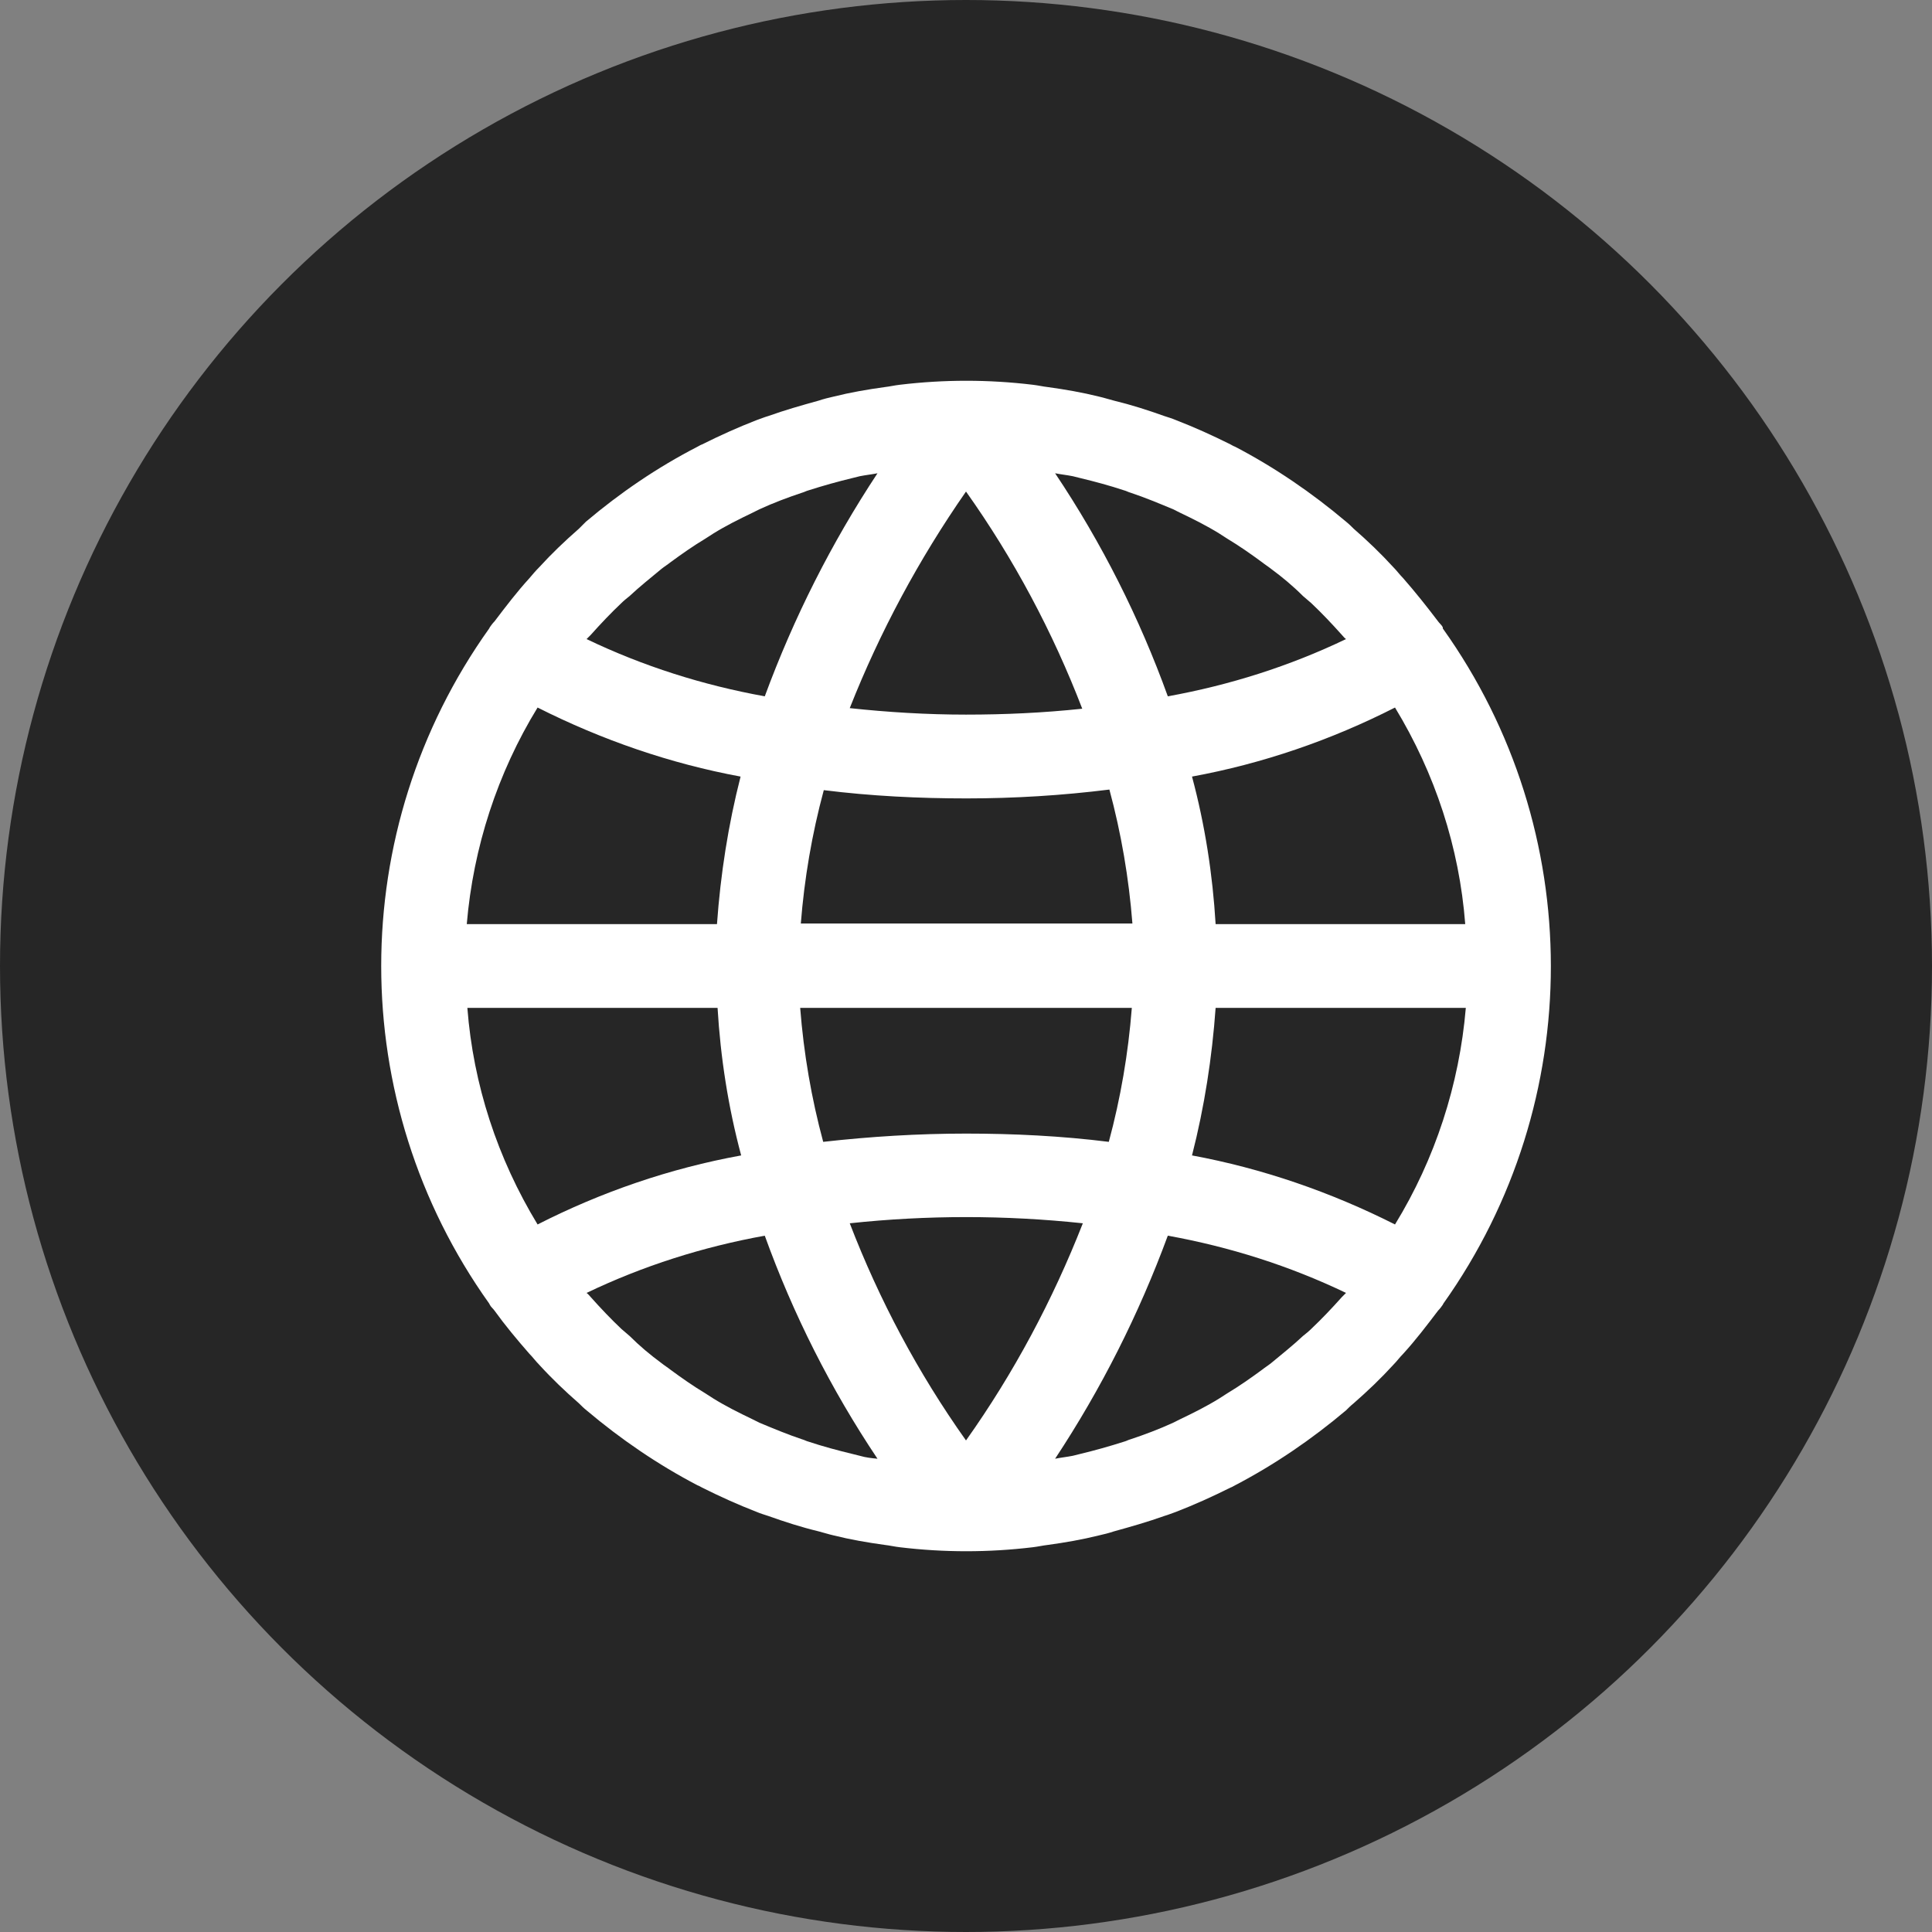
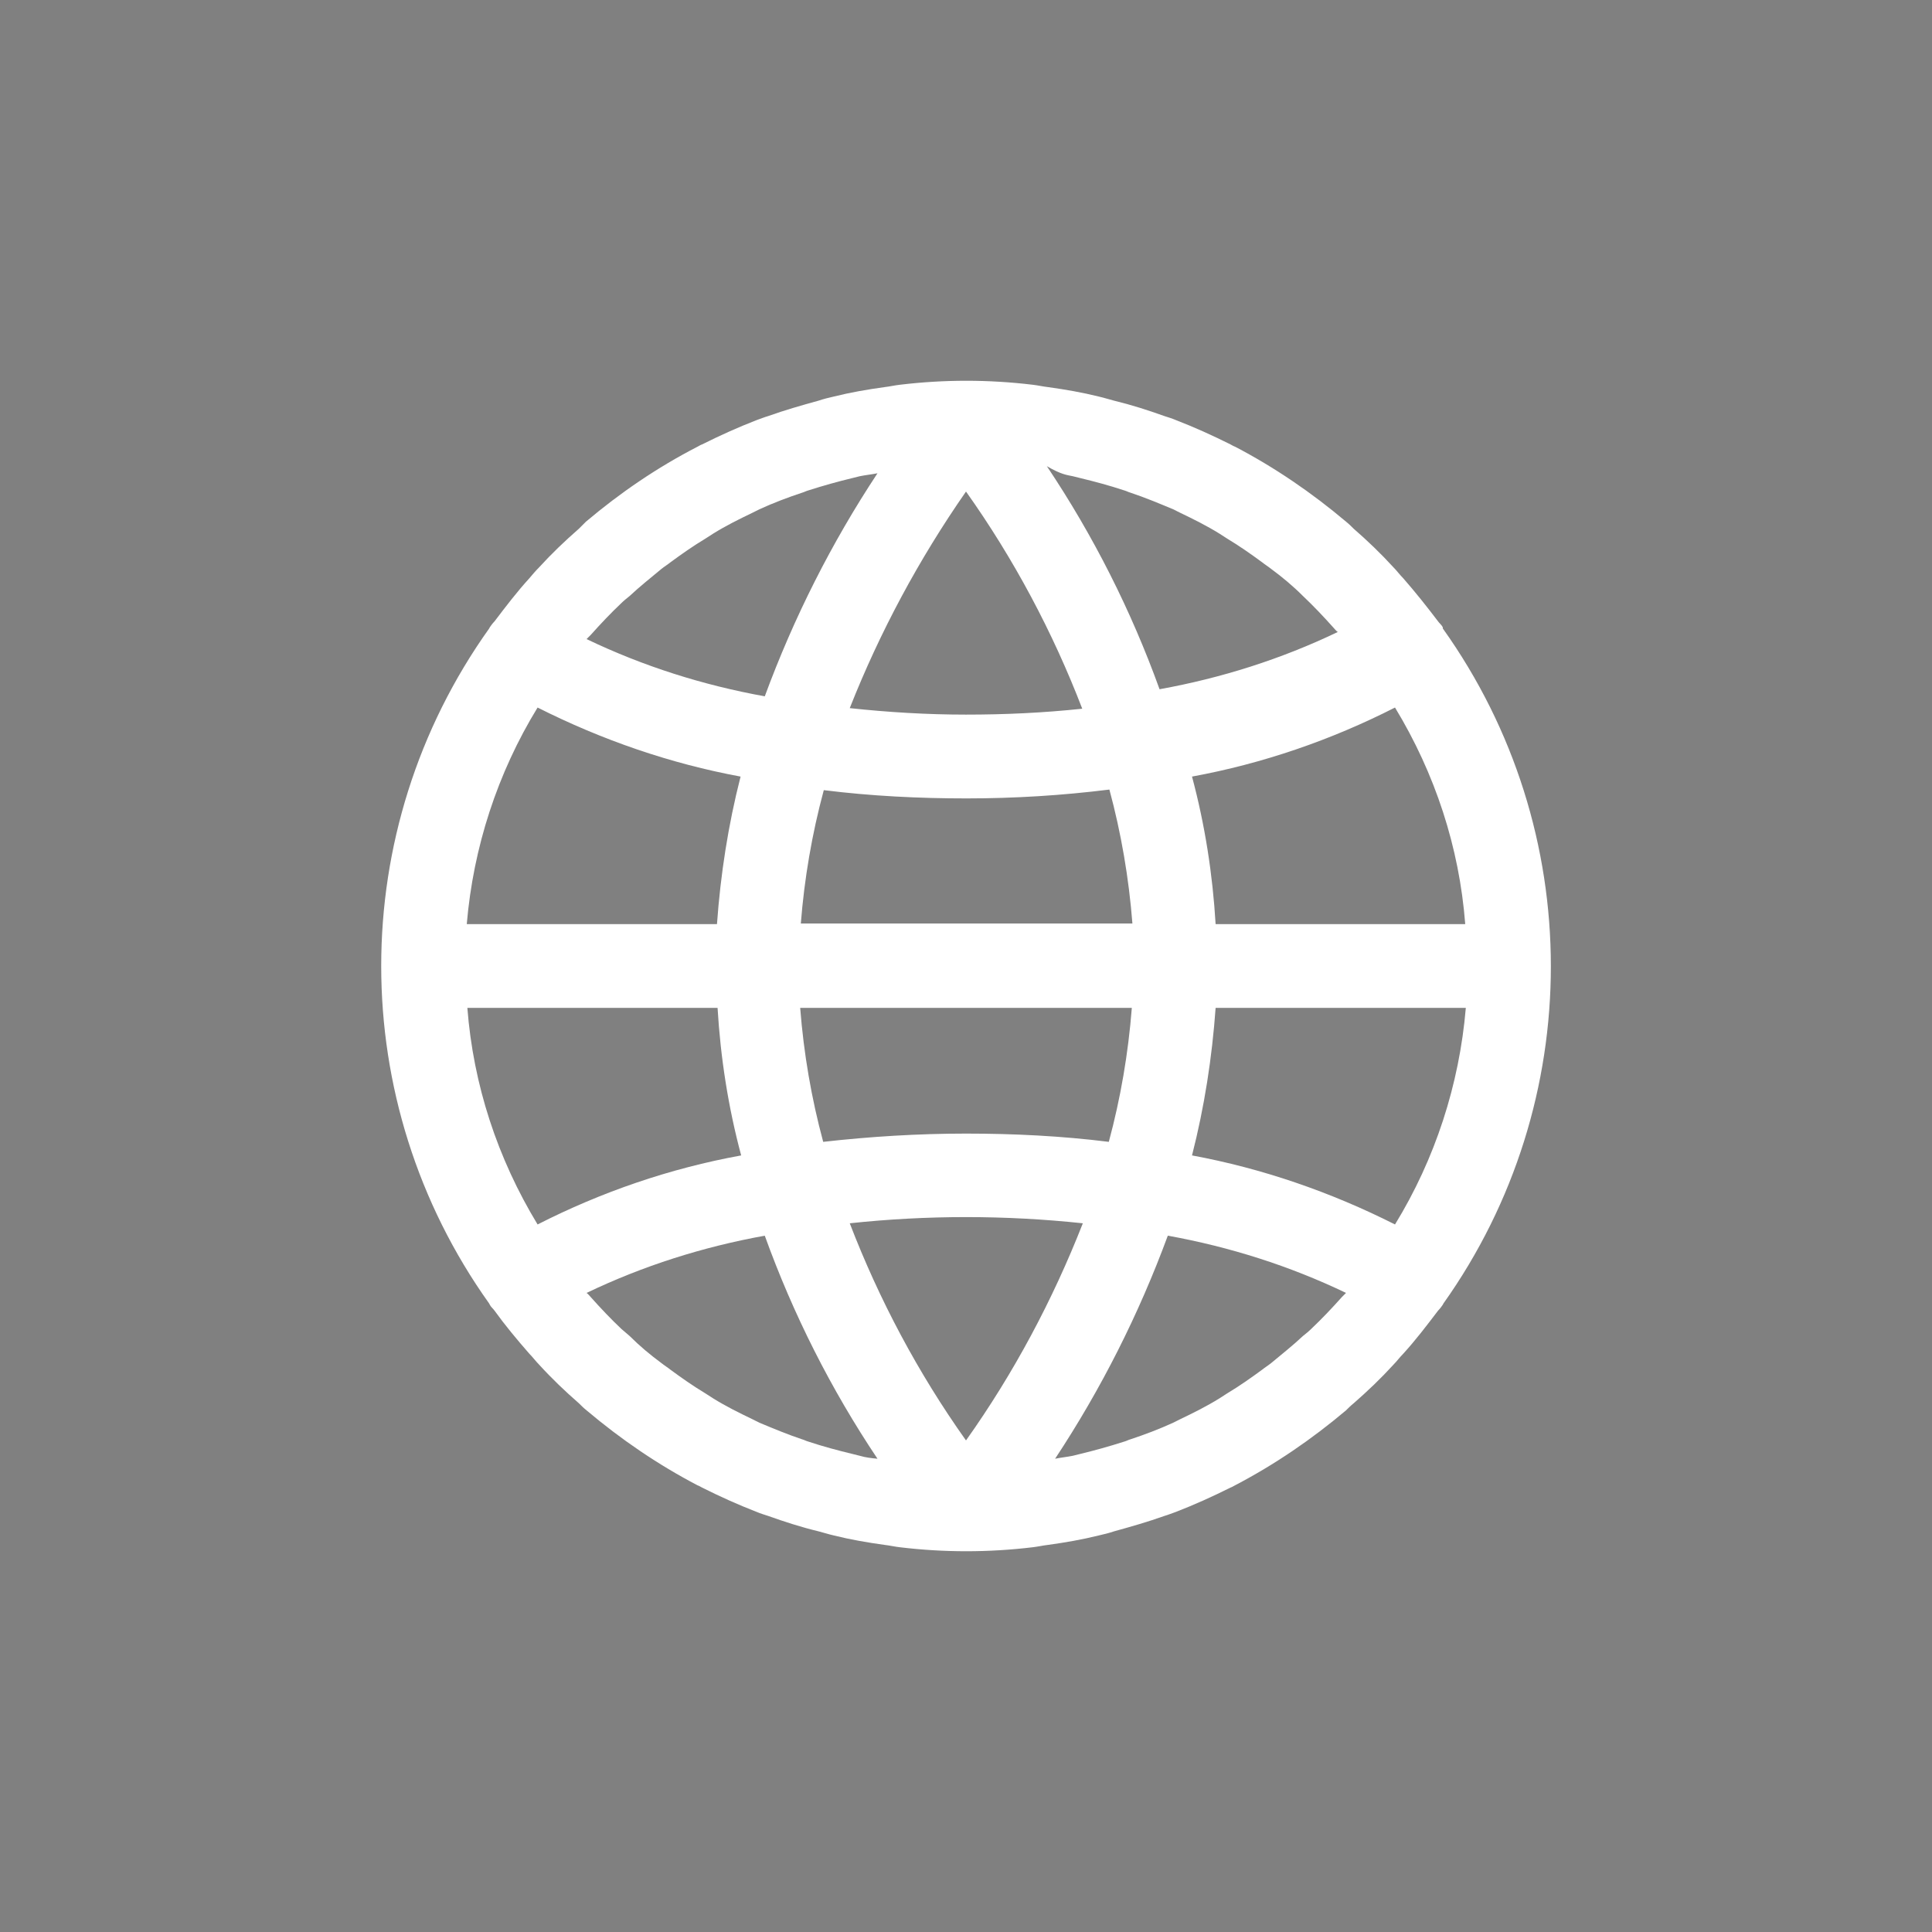
<svg xmlns="http://www.w3.org/2000/svg" version="1.1" id="Ebene_1" x="0px" y="0px" viewBox="0 0 32.74 32.74" style="enable-background:new 0 0 32.74 32.74;" xml:space="preserve">
  <rect x="0" y="0" width="32.74" height="32.74" fill="#808080" stroke="none" />
  <style type="text/css">
	.st0{fill:#262626;}
	.st1{fill:#FFFFFF;}
</style>
  <g transform="translate(0 0)">
-     <circle class="st0" cx="16.37" cy="16.37" r="16.37" />
-   </g>
+     </g>
  <g>
-     <path class="st1" d="M24.45,10.65c0-0.01,0-0.01,0-0.02c-0.02-0.04-0.06-0.07-0.08-0.1c-0.19-0.25-0.38-0.49-0.59-0.73         c-0.06-0.06-0.11-0.13-0.17-0.19c-0.21-0.23-0.44-0.45-0.67-0.65c-0.04-0.04-0.08-0.08-0.13-0.12c-0.58-0.49-1.21-0.92-1.88-1.27         c-0.03-0.01-0.06-0.03-0.08-0.04c-0.3-0.15-0.61-0.29-0.92-0.41c-0.07-0.03-0.14-0.05-0.2-0.07c-0.28-0.1-0.56-0.19-0.85-0.26         c-0.08-0.02-0.17-0.05-0.26-0.07c-0.28-0.07-0.57-0.12-0.86-0.16c-0.09-0.01-0.17-0.03-0.26-0.04c-0.75-0.09-1.5-0.09-2.25,0         c-0.09,0.01-0.17,0.03-0.26,0.04c-0.29,0.04-0.58,0.09-0.86,0.16c-0.09,0.02-0.17,0.04-0.26,0.07c-0.29,0.08-0.57,0.16-0.85,0.26         c-0.07,0.02-0.14,0.05-0.2,0.07c-0.31,0.12-0.62,0.26-0.92,0.41c-0.03,0.01-0.06,0.03-0.08,0.04c-0.68,0.35-1.31,0.78-1.89,1.27         C9.89,8.88,9.85,8.92,9.81,8.96C9.57,9.17,9.35,9.38,9.14,9.61C9.08,9.67,9.02,9.74,8.97,9.8c-0.21,0.23-0.4,0.48-0.59,0.73         c-0.03,0.03-0.06,0.07-0.08,0.1c0,0.01-0.01,0.01-0.01,0.02c-2.44,3.42-2.44,8.02,0,11.44c0,0.01,0.01,0.01,0.01,0.02         c0.02,0.04,0.06,0.07,0.08,0.1c0.18,0.25,0.38,0.49,0.59,0.73c0.06,0.06,0.11,0.13,0.17,0.19c0.21,0.23,0.44,0.45,0.67,0.65         c0.04,0.04,0.08,0.08,0.13,0.12c0.58,0.49,1.21,0.92,1.88,1.27c0.03,0.01,0.06,0.03,0.08,0.04c0.3,0.15,0.61,0.29,0.92,0.41         c0.07,0.03,0.14,0.05,0.2,0.07c0.28,0.1,0.56,0.19,0.85,0.26c0.08,0.02,0.17,0.05,0.26,0.07c0.28,0.07,0.57,0.12,0.86,0.16         c0.09,0.01,0.17,0.03,0.26,0.04c0.75,0.09,1.5,0.09,2.25,0c0.09-0.01,0.17-0.03,0.26-0.04c0.29-0.04,0.58-0.09,0.86-0.16         c0.09-0.02,0.17-0.04,0.26-0.07c0.29-0.08,0.57-0.16,0.85-0.26c0.07-0.02,0.14-0.05,0.2-0.07c0.31-0.12,0.62-0.26,0.92-0.41         c0.03-0.01,0.06-0.03,0.08-0.04c0.67-0.35,1.3-0.78,1.88-1.27c0.04-0.04,0.08-0.08,0.13-0.12c0.24-0.21,0.46-0.42,0.67-0.65         c0.06-0.06,0.11-0.13,0.17-0.19c0.21-0.23,0.4-0.48,0.59-0.73c0.03-0.03,0.06-0.07,0.08-0.1c0-0.01,0.01-0.01,0.01-0.02         C26.89,18.67,26.89,14.07,24.45,10.65z M23.64,11.99c0.68,1.12,1.09,2.37,1.19,3.67H20.6c-0.05-0.84-0.18-1.68-0.4-2.5         C21.4,12.94,22.56,12.54,23.64,11.99z M18.18,8.07c0.04,0.01,0.08,0.02,0.12,0.03c0.25,0.06,0.51,0.13,0.75,0.21         c0.04,0.01,0.07,0.03,0.11,0.04c0.24,0.08,0.48,0.18,0.72,0.28c0.04,0.02,0.08,0.04,0.12,0.06c0.23,0.11,0.45,0.22,0.66,0.35         l0.14,0.09c0.2,0.12,0.4,0.26,0.59,0.4c0.05,0.04,0.1,0.07,0.15,0.11c0.19,0.14,0.37,0.29,0.54,0.46         c0.05,0.04,0.09,0.08,0.14,0.12c0.18,0.17,0.35,0.35,0.52,0.54c0.02,0.02,0.04,0.05,0.07,0.07c-0.96,0.46-1.97,0.78-3.02,0.97         c-0.48-1.33-1.12-2.6-1.91-3.78C17.98,8.04,18.08,8.05,18.18,8.07z M13.57,15.66c0.06-0.77,0.19-1.53,0.39-2.27         c0.8,0.1,1.61,0.14,2.42,0.14c0.81,0,1.62-0.05,2.42-0.15c0.2,0.74,0.33,1.5,0.39,2.27H13.57z M19.18,17.08         c-0.06,0.77-0.19,1.53-0.39,2.27c-0.8-0.1-1.61-0.14-2.42-0.14c-0.81,0-1.62,0.05-2.42,0.14c-0.2-0.74-0.33-1.5-0.39-2.27H19.18z          M16.37,8.33c0.81,1.14,1.47,2.38,1.97,3.68c-0.66,0.07-1.31,0.1-1.97,0.1c-0.66,0-1.32-0.04-1.97-0.11         C14.91,10.71,15.57,9.48,16.37,8.33z M10.01,10.76c0.17-0.19,0.34-0.37,0.52-0.54c0.04-0.04,0.09-0.08,0.14-0.12         c0.17-0.16,0.36-0.31,0.54-0.46c0.05-0.04,0.1-0.07,0.15-0.11c0.19-0.14,0.39-0.28,0.59-0.4l0.14-0.09         c0.21-0.13,0.43-0.24,0.66-0.35c0.04-0.02,0.08-0.04,0.12-0.06c0.24-0.11,0.48-0.2,0.72-0.28c0.04-0.01,0.07-0.03,0.11-0.04         c0.25-0.08,0.5-0.15,0.75-0.21c0.04-0.01,0.08-0.02,0.12-0.03c0.1-0.02,0.2-0.03,0.3-0.05c-0.78,1.18-1.42,2.45-1.91,3.78         c-1.05-0.19-2.06-0.51-3.02-0.97C9.96,10.81,9.99,10.78,10.01,10.76z M9.11,11.99c1.09,0.55,2.25,0.95,3.44,1.17         c-0.21,0.82-0.34,1.66-0.4,2.5H7.91C8.02,14.36,8.43,13.1,9.11,11.99z M9.11,20.75c-0.68-1.12-1.09-2.37-1.19-3.67h4.24         c0.05,0.84,0.18,1.68,0.4,2.5C11.35,19.8,10.19,20.2,9.11,20.75z M14.57,24.67c-0.04-0.01-0.08-0.02-0.12-0.03         c-0.25-0.06-0.51-0.13-0.75-0.21c-0.04-0.01-0.07-0.03-0.11-0.04c-0.24-0.08-0.48-0.18-0.72-0.28c-0.04-0.02-0.08-0.04-0.12-0.06         c-0.23-0.11-0.45-0.22-0.66-0.35l-0.14-0.09c-0.2-0.12-0.4-0.26-0.59-0.4c-0.05-0.04-0.1-0.07-0.15-0.11         c-0.19-0.14-0.37-0.29-0.54-0.46c-0.05-0.04-0.09-0.08-0.14-0.12c-0.18-0.17-0.35-0.35-0.52-0.54c-0.02-0.02-0.04-0.05-0.07-0.07         c0.96-0.46,1.97-0.78,3.02-0.97c0.48,1.33,1.12,2.6,1.91,3.78C14.77,24.71,14.67,24.7,14.57,24.67z M16.37,24.41         c-0.81-1.14-1.47-2.38-1.97-3.68c1.31-0.14,2.63-0.14,3.95,0l0,0C17.84,22.03,17.18,23.27,16.37,24.41z M22.74,21.98         c-0.17,0.19-0.34,0.37-0.52,0.54c-0.04,0.04-0.09,0.08-0.14,0.12c-0.17,0.16-0.36,0.31-0.54,0.46c-0.05,0.04-0.1,0.07-0.15,0.11         c-0.19,0.14-0.39,0.28-0.59,0.4l-0.14,0.09c-0.21,0.13-0.43,0.24-0.66,0.35c-0.04,0.02-0.08,0.04-0.12,0.06         c-0.24,0.11-0.48,0.2-0.72,0.28c-0.04,0.01-0.07,0.03-0.11,0.04c-0.25,0.08-0.5,0.15-0.75,0.21c-0.04,0.01-0.08,0.02-0.12,0.03         c-0.1,0.02-0.2,0.03-0.3,0.05c0.78-1.18,1.42-2.45,1.91-3.78c1.05,0.19,2.06,0.51,3.02,0.97C22.79,21.93,22.76,21.96,22.74,21.98z          M23.64,20.75c-1.09-0.55-2.25-0.95-3.44-1.17c0.21-0.82,0.34-1.66,0.4-2.5h4.24C24.73,18.38,24.32,19.64,23.64,20.75z" />
+     <path class="st1" d="M24.45,10.65c0-0.01,0-0.01,0-0.02c-0.02-0.04-0.06-0.07-0.08-0.1c-0.19-0.25-0.38-0.49-0.59-0.73         c-0.06-0.06-0.11-0.13-0.17-0.19c-0.21-0.23-0.44-0.45-0.67-0.65c-0.04-0.04-0.08-0.08-0.13-0.12c-0.58-0.49-1.21-0.92-1.88-1.27         c-0.03-0.01-0.06-0.03-0.08-0.04c-0.3-0.15-0.61-0.29-0.92-0.41c-0.07-0.03-0.14-0.05-0.2-0.07c-0.28-0.1-0.56-0.19-0.85-0.26         c-0.08-0.02-0.17-0.05-0.26-0.07c-0.28-0.07-0.57-0.12-0.86-0.16c-0.09-0.01-0.17-0.03-0.26-0.04c-0.75-0.09-1.5-0.09-2.25,0         c-0.09,0.01-0.17,0.03-0.26,0.04c-0.29,0.04-0.58,0.09-0.86,0.16c-0.09,0.02-0.17,0.04-0.26,0.07c-0.29,0.08-0.57,0.16-0.85,0.26         c-0.07,0.02-0.14,0.05-0.2,0.07c-0.31,0.12-0.62,0.26-0.92,0.41c-0.03,0.01-0.06,0.03-0.08,0.04c-0.68,0.35-1.31,0.78-1.89,1.27         C9.89,8.88,9.85,8.92,9.81,8.96C9.57,9.17,9.35,9.38,9.14,9.61C9.08,9.67,9.02,9.74,8.97,9.8c-0.21,0.23-0.4,0.48-0.59,0.73         c-0.03,0.03-0.06,0.07-0.08,0.1c0,0.01-0.01,0.01-0.01,0.02c-2.44,3.42-2.44,8.02,0,11.44c0,0.01,0.01,0.01,0.01,0.02         c0.02,0.04,0.06,0.07,0.08,0.1c0.18,0.25,0.38,0.49,0.59,0.73c0.06,0.06,0.11,0.13,0.17,0.19c0.21,0.23,0.44,0.45,0.67,0.65         c0.04,0.04,0.08,0.08,0.13,0.12c0.58,0.49,1.21,0.92,1.88,1.27c0.03,0.01,0.06,0.03,0.08,0.04c0.3,0.15,0.61,0.29,0.92,0.41         c0.07,0.03,0.14,0.05,0.2,0.07c0.28,0.1,0.56,0.19,0.85,0.26c0.08,0.02,0.17,0.05,0.26,0.07c0.28,0.07,0.57,0.12,0.86,0.16         c0.09,0.01,0.17,0.03,0.26,0.04c0.75,0.09,1.5,0.09,2.25,0c0.09-0.01,0.17-0.03,0.26-0.04c0.29-0.04,0.58-0.09,0.86-0.16         c0.09-0.02,0.17-0.04,0.26-0.07c0.29-0.08,0.57-0.16,0.85-0.26c0.07-0.02,0.14-0.05,0.2-0.07c0.31-0.12,0.62-0.26,0.92-0.41         c0.03-0.01,0.06-0.03,0.08-0.04c0.67-0.35,1.3-0.78,1.88-1.27c0.04-0.04,0.08-0.08,0.13-0.12c0.24-0.21,0.46-0.42,0.67-0.65         c0.06-0.06,0.11-0.13,0.17-0.19c0.21-0.23,0.4-0.48,0.59-0.73c0.03-0.03,0.06-0.07,0.08-0.1c0-0.01,0.01-0.01,0.01-0.02         C26.89,18.67,26.89,14.07,24.45,10.65z M23.64,11.99c0.68,1.12,1.09,2.37,1.19,3.67H20.6c-0.05-0.84-0.18-1.68-0.4-2.5         C21.4,12.94,22.56,12.54,23.64,11.99z M18.18,8.07c0.04,0.01,0.08,0.02,0.12,0.03c0.25,0.06,0.51,0.13,0.75,0.21         c0.04,0.01,0.07,0.03,0.11,0.04c0.24,0.08,0.48,0.18,0.72,0.28c0.04,0.02,0.08,0.04,0.12,0.06c0.23,0.11,0.45,0.22,0.66,0.35         l0.14,0.09c0.2,0.12,0.4,0.26,0.59,0.4c0.05,0.04,0.1,0.07,0.15,0.11c0.19,0.14,0.37,0.29,0.54,0.46         c0.18,0.17,0.35,0.35,0.52,0.54c0.02,0.02,0.04,0.05,0.07,0.07c-0.96,0.46-1.97,0.78-3.02,0.97         c-0.48-1.33-1.12-2.6-1.91-3.78C17.98,8.04,18.08,8.05,18.18,8.07z M13.57,15.66c0.06-0.77,0.19-1.53,0.39-2.27         c0.8,0.1,1.61,0.14,2.42,0.14c0.81,0,1.62-0.05,2.42-0.15c0.2,0.74,0.33,1.5,0.39,2.27H13.57z M19.18,17.08         c-0.06,0.77-0.19,1.53-0.39,2.27c-0.8-0.1-1.61-0.14-2.42-0.14c-0.81,0-1.62,0.05-2.42,0.14c-0.2-0.74-0.33-1.5-0.39-2.27H19.18z          M16.37,8.33c0.81,1.14,1.47,2.38,1.97,3.68c-0.66,0.07-1.31,0.1-1.97,0.1c-0.66,0-1.32-0.04-1.97-0.11         C14.91,10.71,15.57,9.48,16.37,8.33z M10.01,10.76c0.17-0.19,0.34-0.37,0.52-0.54c0.04-0.04,0.09-0.08,0.14-0.12         c0.17-0.16,0.36-0.31,0.54-0.46c0.05-0.04,0.1-0.07,0.15-0.11c0.19-0.14,0.39-0.28,0.59-0.4l0.14-0.09         c0.21-0.13,0.43-0.24,0.66-0.35c0.04-0.02,0.08-0.04,0.12-0.06c0.24-0.11,0.48-0.2,0.72-0.28c0.04-0.01,0.07-0.03,0.11-0.04         c0.25-0.08,0.5-0.15,0.75-0.21c0.04-0.01,0.08-0.02,0.12-0.03c0.1-0.02,0.2-0.03,0.3-0.05c-0.78,1.18-1.42,2.45-1.91,3.78         c-1.05-0.19-2.06-0.51-3.02-0.97C9.96,10.81,9.99,10.78,10.01,10.76z M9.11,11.99c1.09,0.55,2.25,0.95,3.44,1.17         c-0.21,0.82-0.34,1.66-0.4,2.5H7.91C8.02,14.36,8.43,13.1,9.11,11.99z M9.11,20.75c-0.68-1.12-1.09-2.37-1.19-3.67h4.24         c0.05,0.84,0.18,1.68,0.4,2.5C11.35,19.8,10.19,20.2,9.11,20.75z M14.57,24.67c-0.04-0.01-0.08-0.02-0.12-0.03         c-0.25-0.06-0.51-0.13-0.75-0.21c-0.04-0.01-0.07-0.03-0.11-0.04c-0.24-0.08-0.48-0.18-0.72-0.28c-0.04-0.02-0.08-0.04-0.12-0.06         c-0.23-0.11-0.45-0.22-0.66-0.35l-0.14-0.09c-0.2-0.12-0.4-0.26-0.59-0.4c-0.05-0.04-0.1-0.07-0.15-0.11         c-0.19-0.14-0.37-0.29-0.54-0.46c-0.05-0.04-0.09-0.08-0.14-0.12c-0.18-0.17-0.35-0.35-0.52-0.54c-0.02-0.02-0.04-0.05-0.07-0.07         c0.96-0.46,1.97-0.78,3.02-0.97c0.48,1.33,1.12,2.6,1.91,3.78C14.77,24.71,14.67,24.7,14.57,24.67z M16.37,24.41         c-0.81-1.14-1.47-2.38-1.97-3.68c1.31-0.14,2.63-0.14,3.95,0l0,0C17.84,22.03,17.18,23.27,16.37,24.41z M22.74,21.98         c-0.17,0.19-0.34,0.37-0.52,0.54c-0.04,0.04-0.09,0.08-0.14,0.12c-0.17,0.16-0.36,0.31-0.54,0.46c-0.05,0.04-0.1,0.07-0.15,0.11         c-0.19,0.14-0.39,0.28-0.59,0.4l-0.14,0.09c-0.21,0.13-0.43,0.24-0.66,0.35c-0.04,0.02-0.08,0.04-0.12,0.06         c-0.24,0.11-0.48,0.2-0.72,0.28c-0.04,0.01-0.07,0.03-0.11,0.04c-0.25,0.08-0.5,0.15-0.75,0.21c-0.04,0.01-0.08,0.02-0.12,0.03         c-0.1,0.02-0.2,0.03-0.3,0.05c0.78-1.18,1.42-2.45,1.91-3.78c1.05,0.19,2.06,0.51,3.02,0.97C22.79,21.93,22.76,21.96,22.74,21.98z          M23.64,20.75c-1.09-0.55-2.25-0.95-3.44-1.17c0.21-0.82,0.34-1.66,0.4-2.5h4.24C24.73,18.38,24.32,19.64,23.64,20.75z" />
  </g>
</svg>